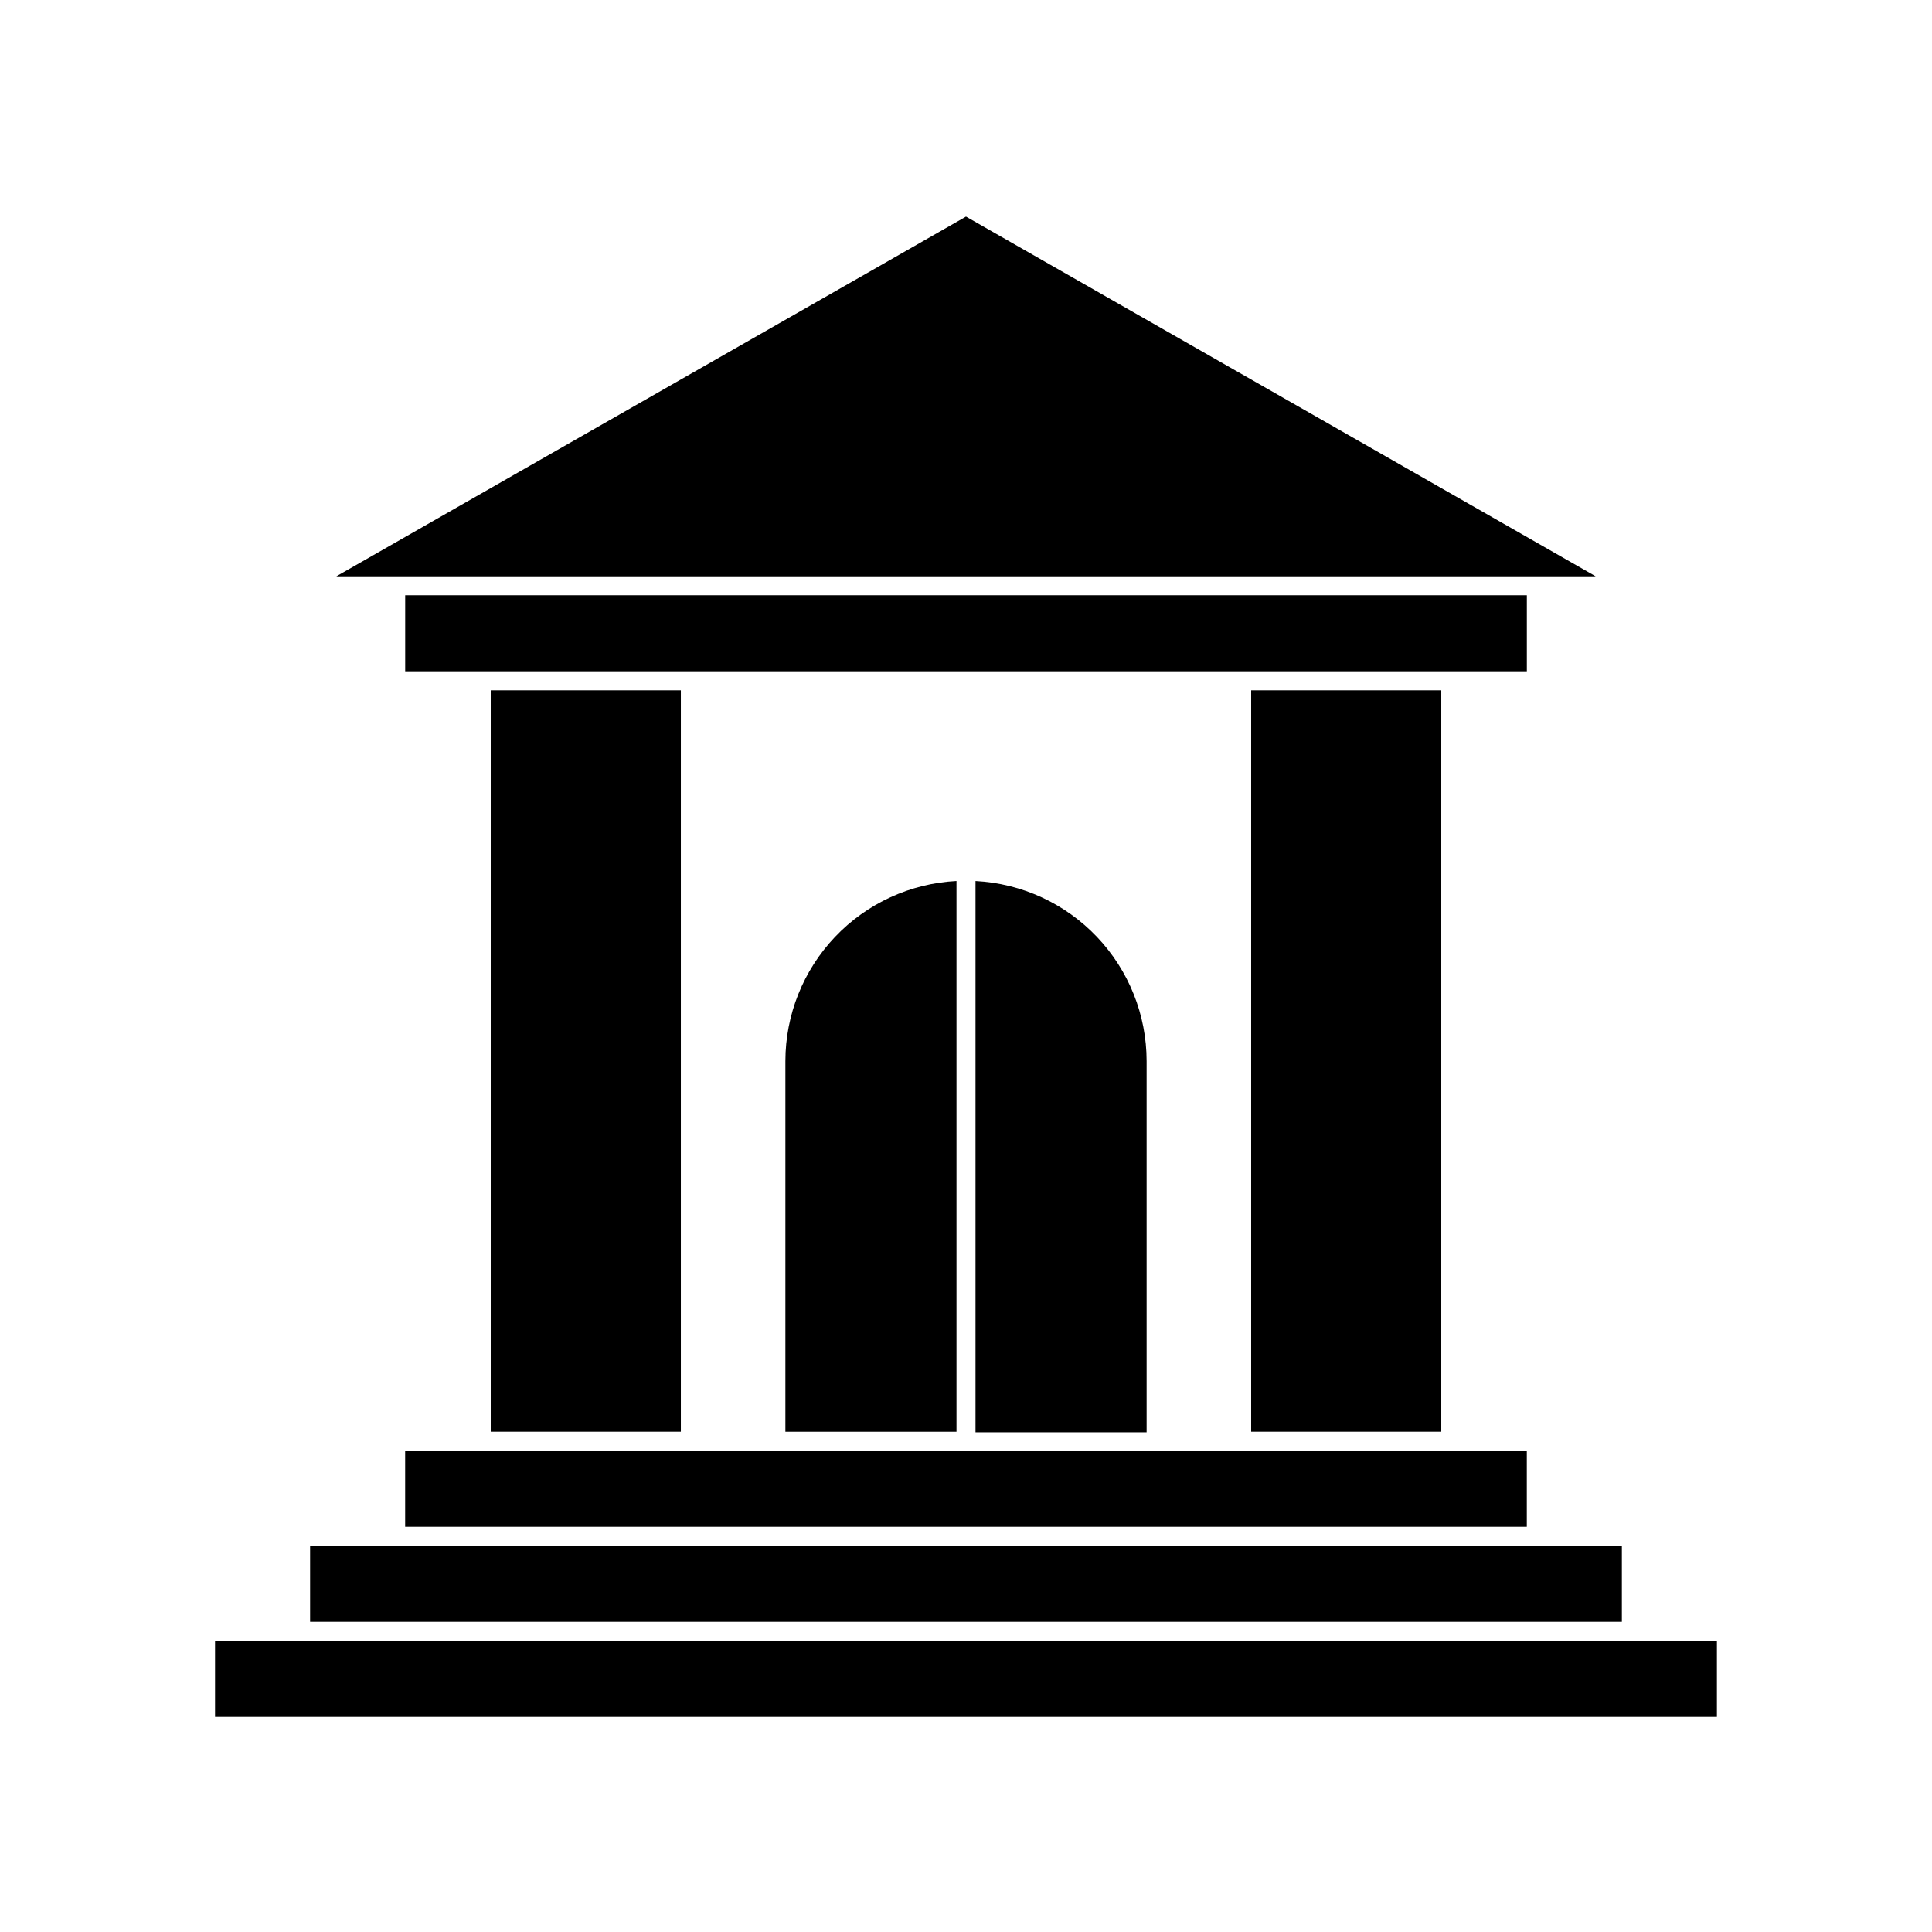
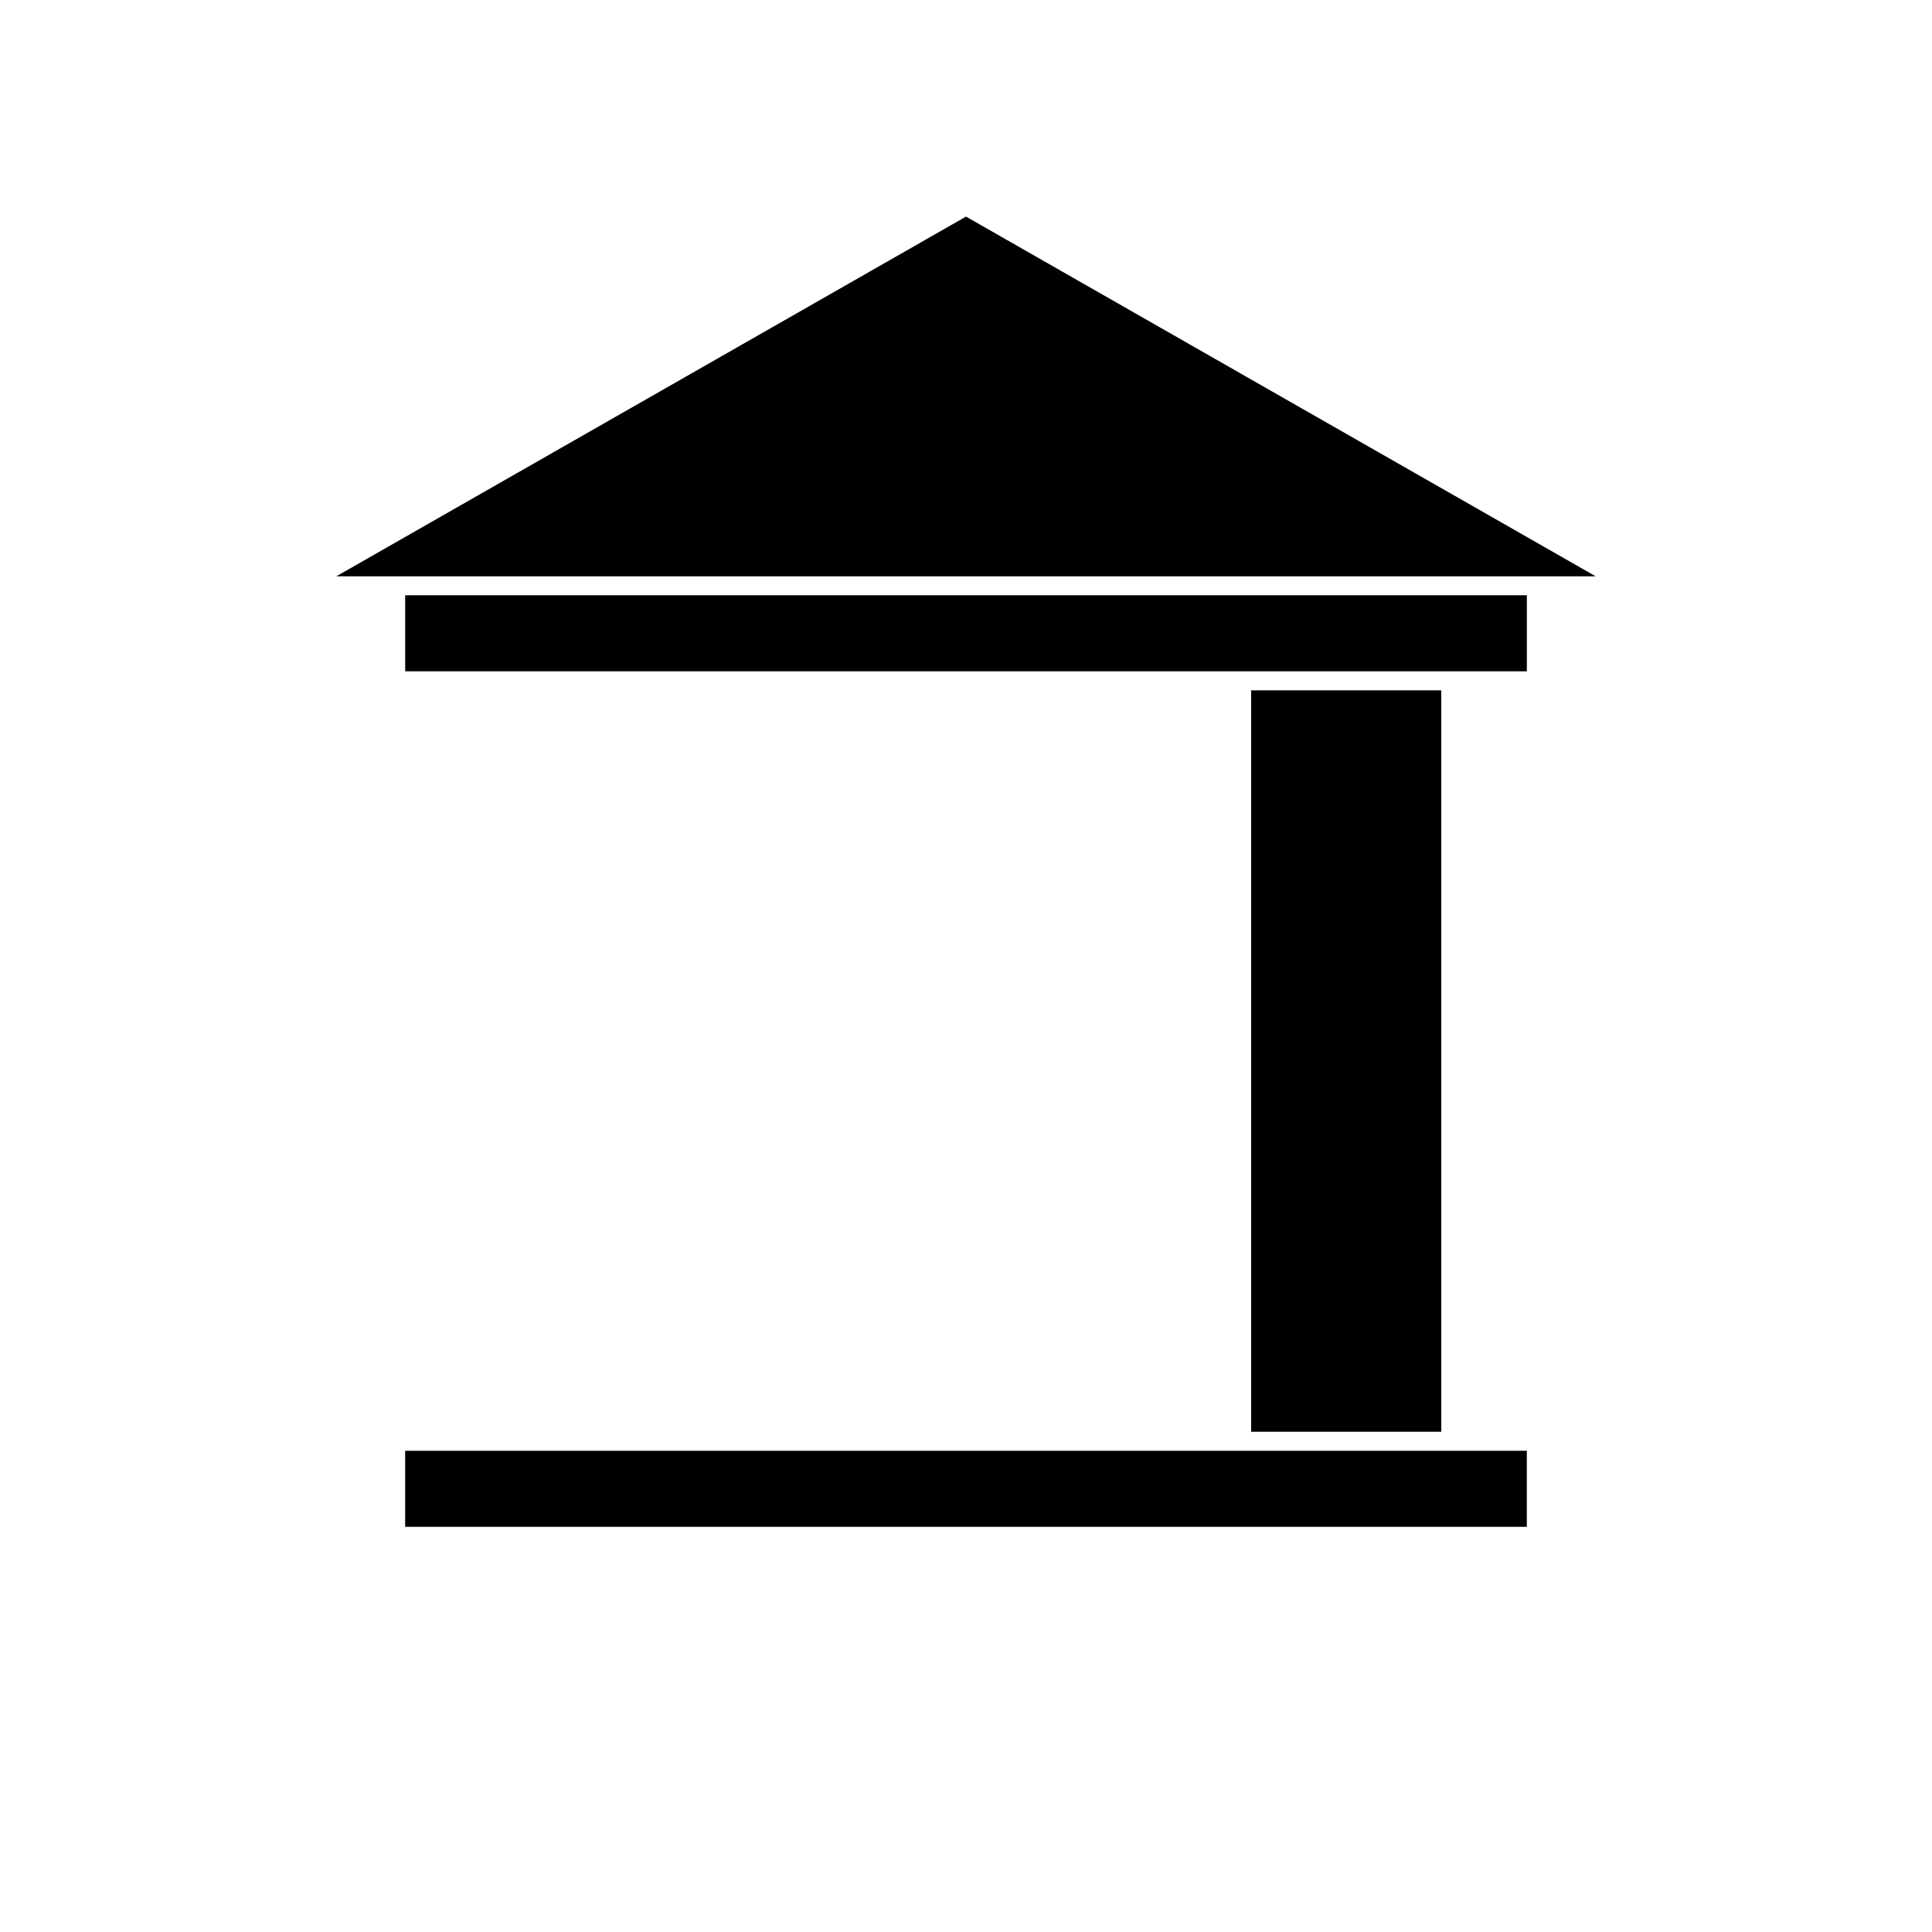
<svg xmlns="http://www.w3.org/2000/svg" fill="#000000" width="800px" height="800px" version="1.1" viewBox="144 144 512 512">
  <g>
-     <path d="m274.05 326.95h50.383v196.48h-50.383z" />
    <path d="m475.57 326.95h50.383v196.48h-50.383z" />
    <path d="m551.14 296.72h15.719l-166.86-95.32-166.86 95.32z" />
    <path d="m251.38 301.75h297.25v20.152h-297.25z" />
    <path d="m548.62 528.47h-297.25v20.152h297.25z" />
-     <path d="m573.81 553.66h-347.63v20.152h347.63z" />
-     <path d="m223.66 578.85h-22.672v20.152h398.01v-20.152z" />
-     <path d="m397.48 377.48c-12.23 0.633-23.754 5.934-32.188 14.812-8.438 8.879-13.148 20.652-13.156 32.898v98.246h45.344z" />
-     <path d="m402.52 377.48v146.11h45.344v-98.395c-0.008-12.246-4.719-24.02-13.152-32.898-8.438-8.879-19.961-14.18-32.191-14.812z" />
  </g>
</svg>